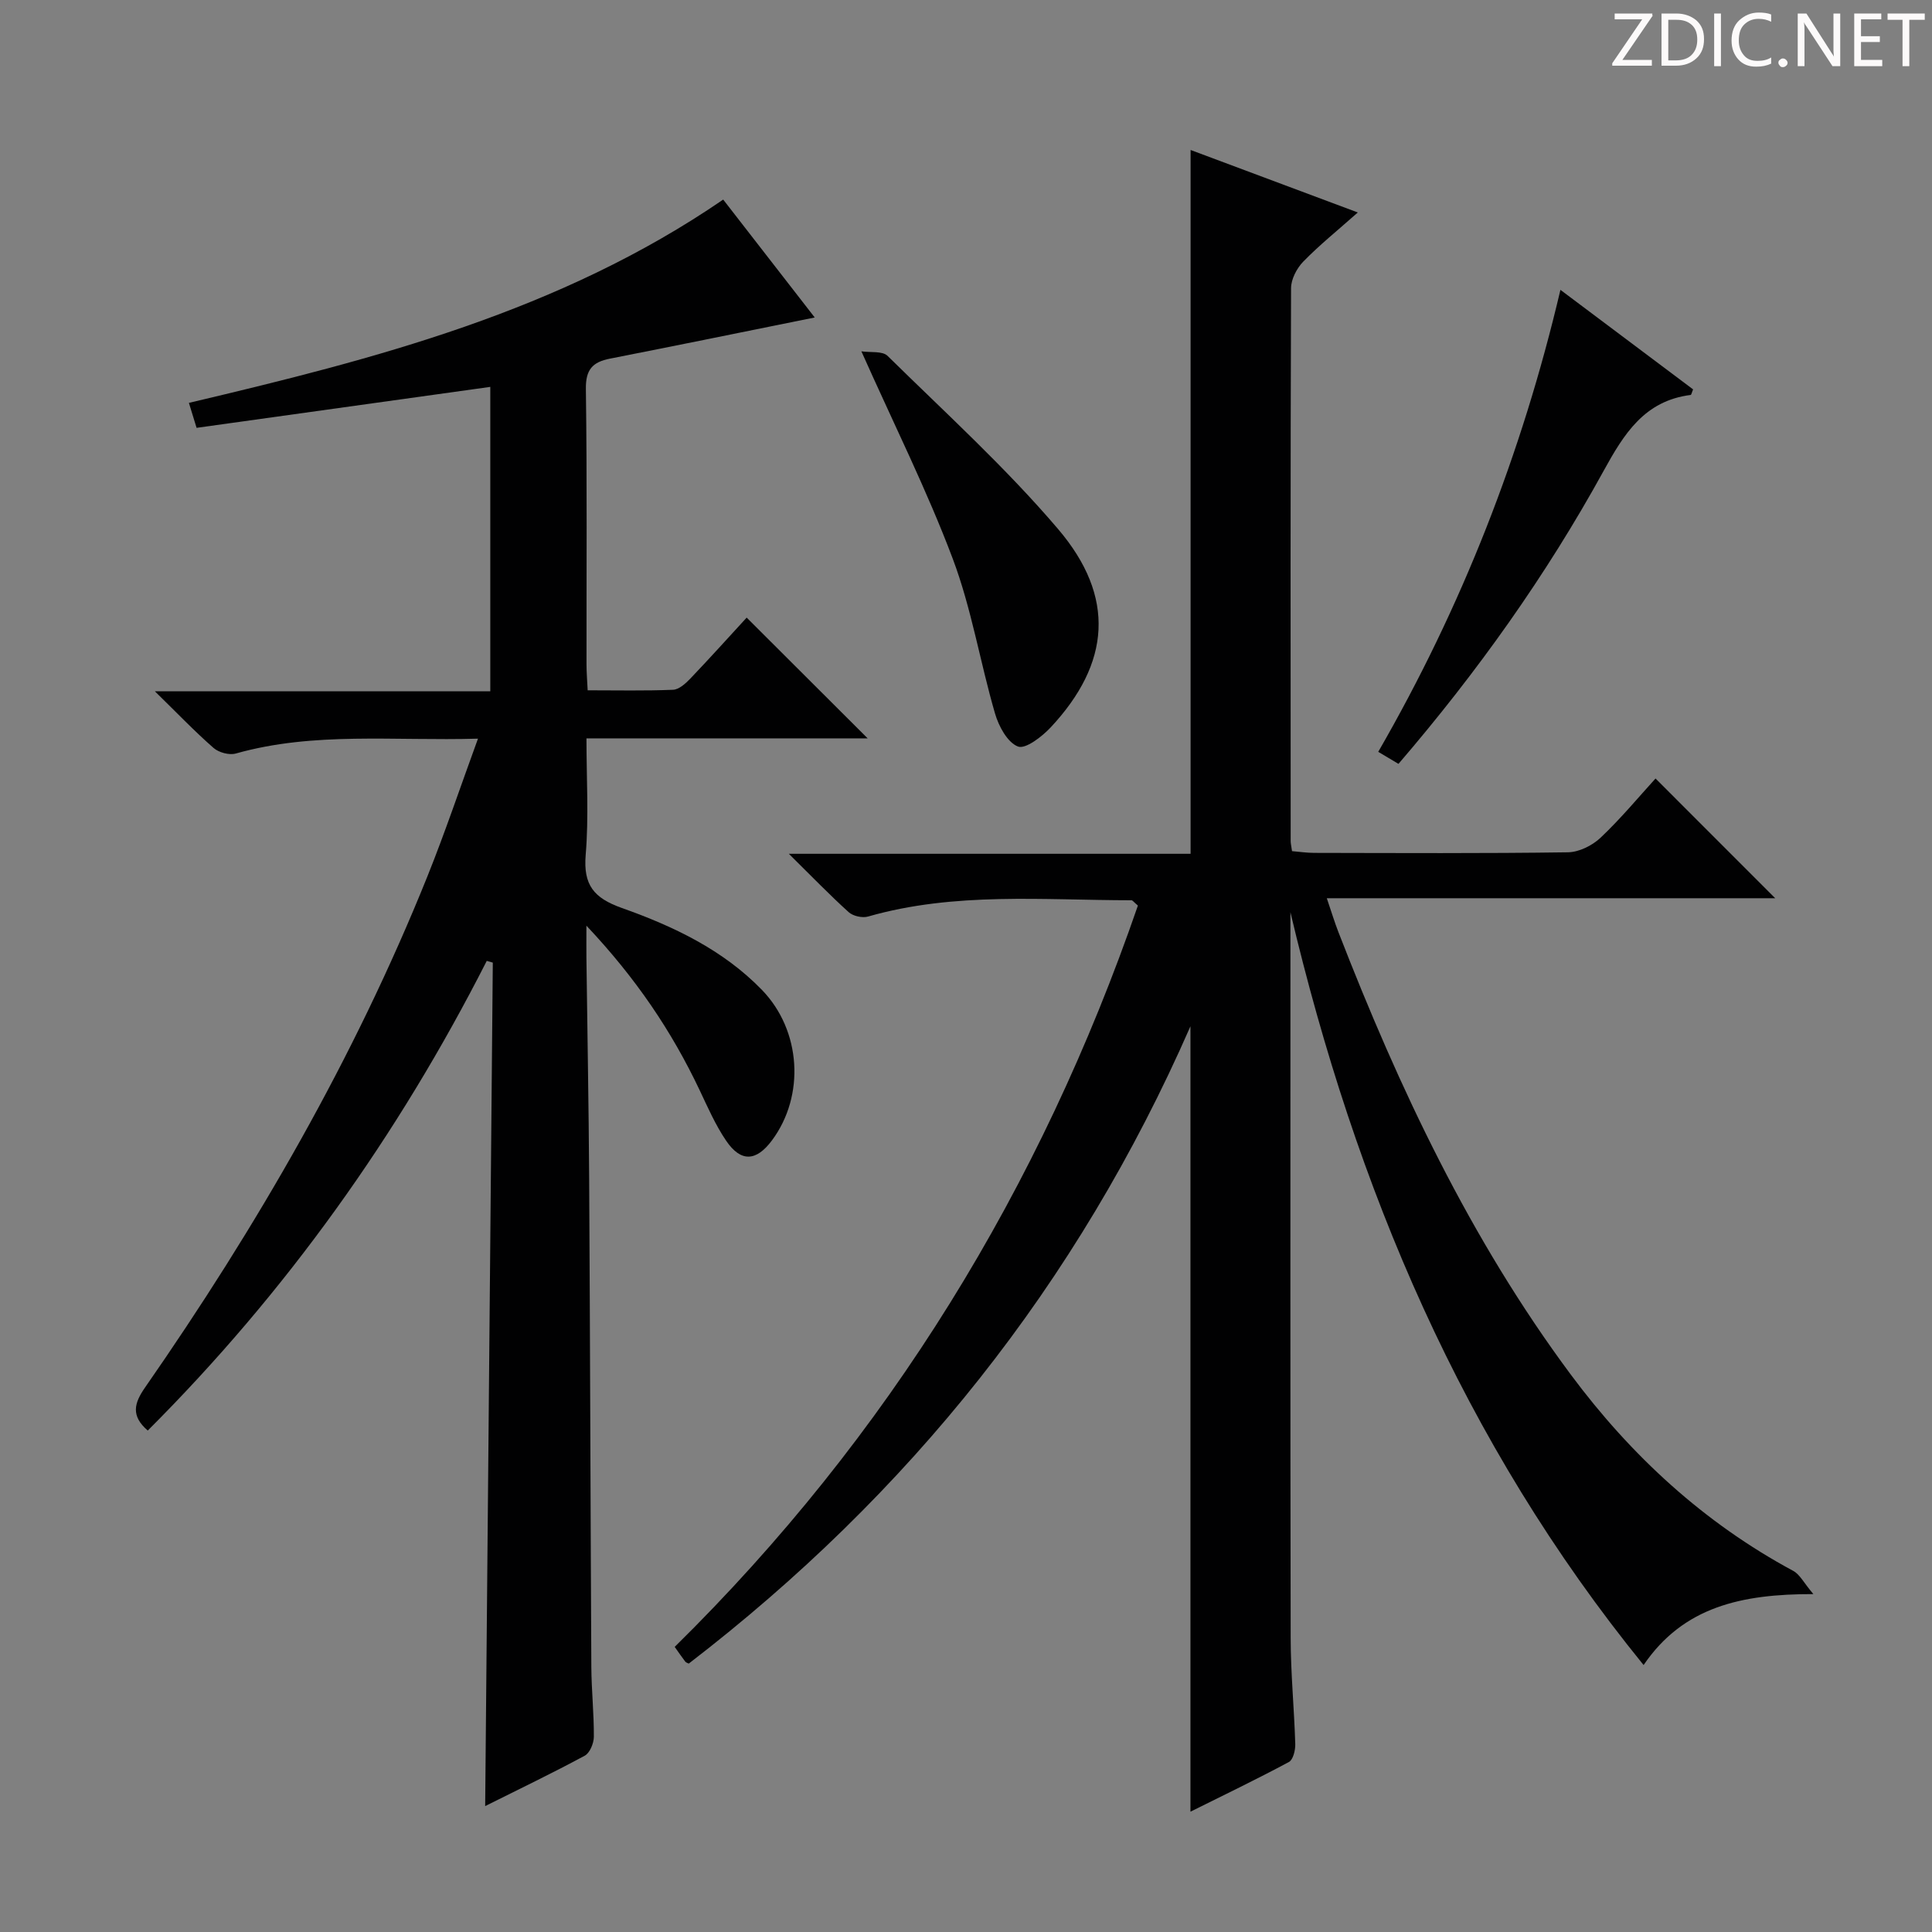
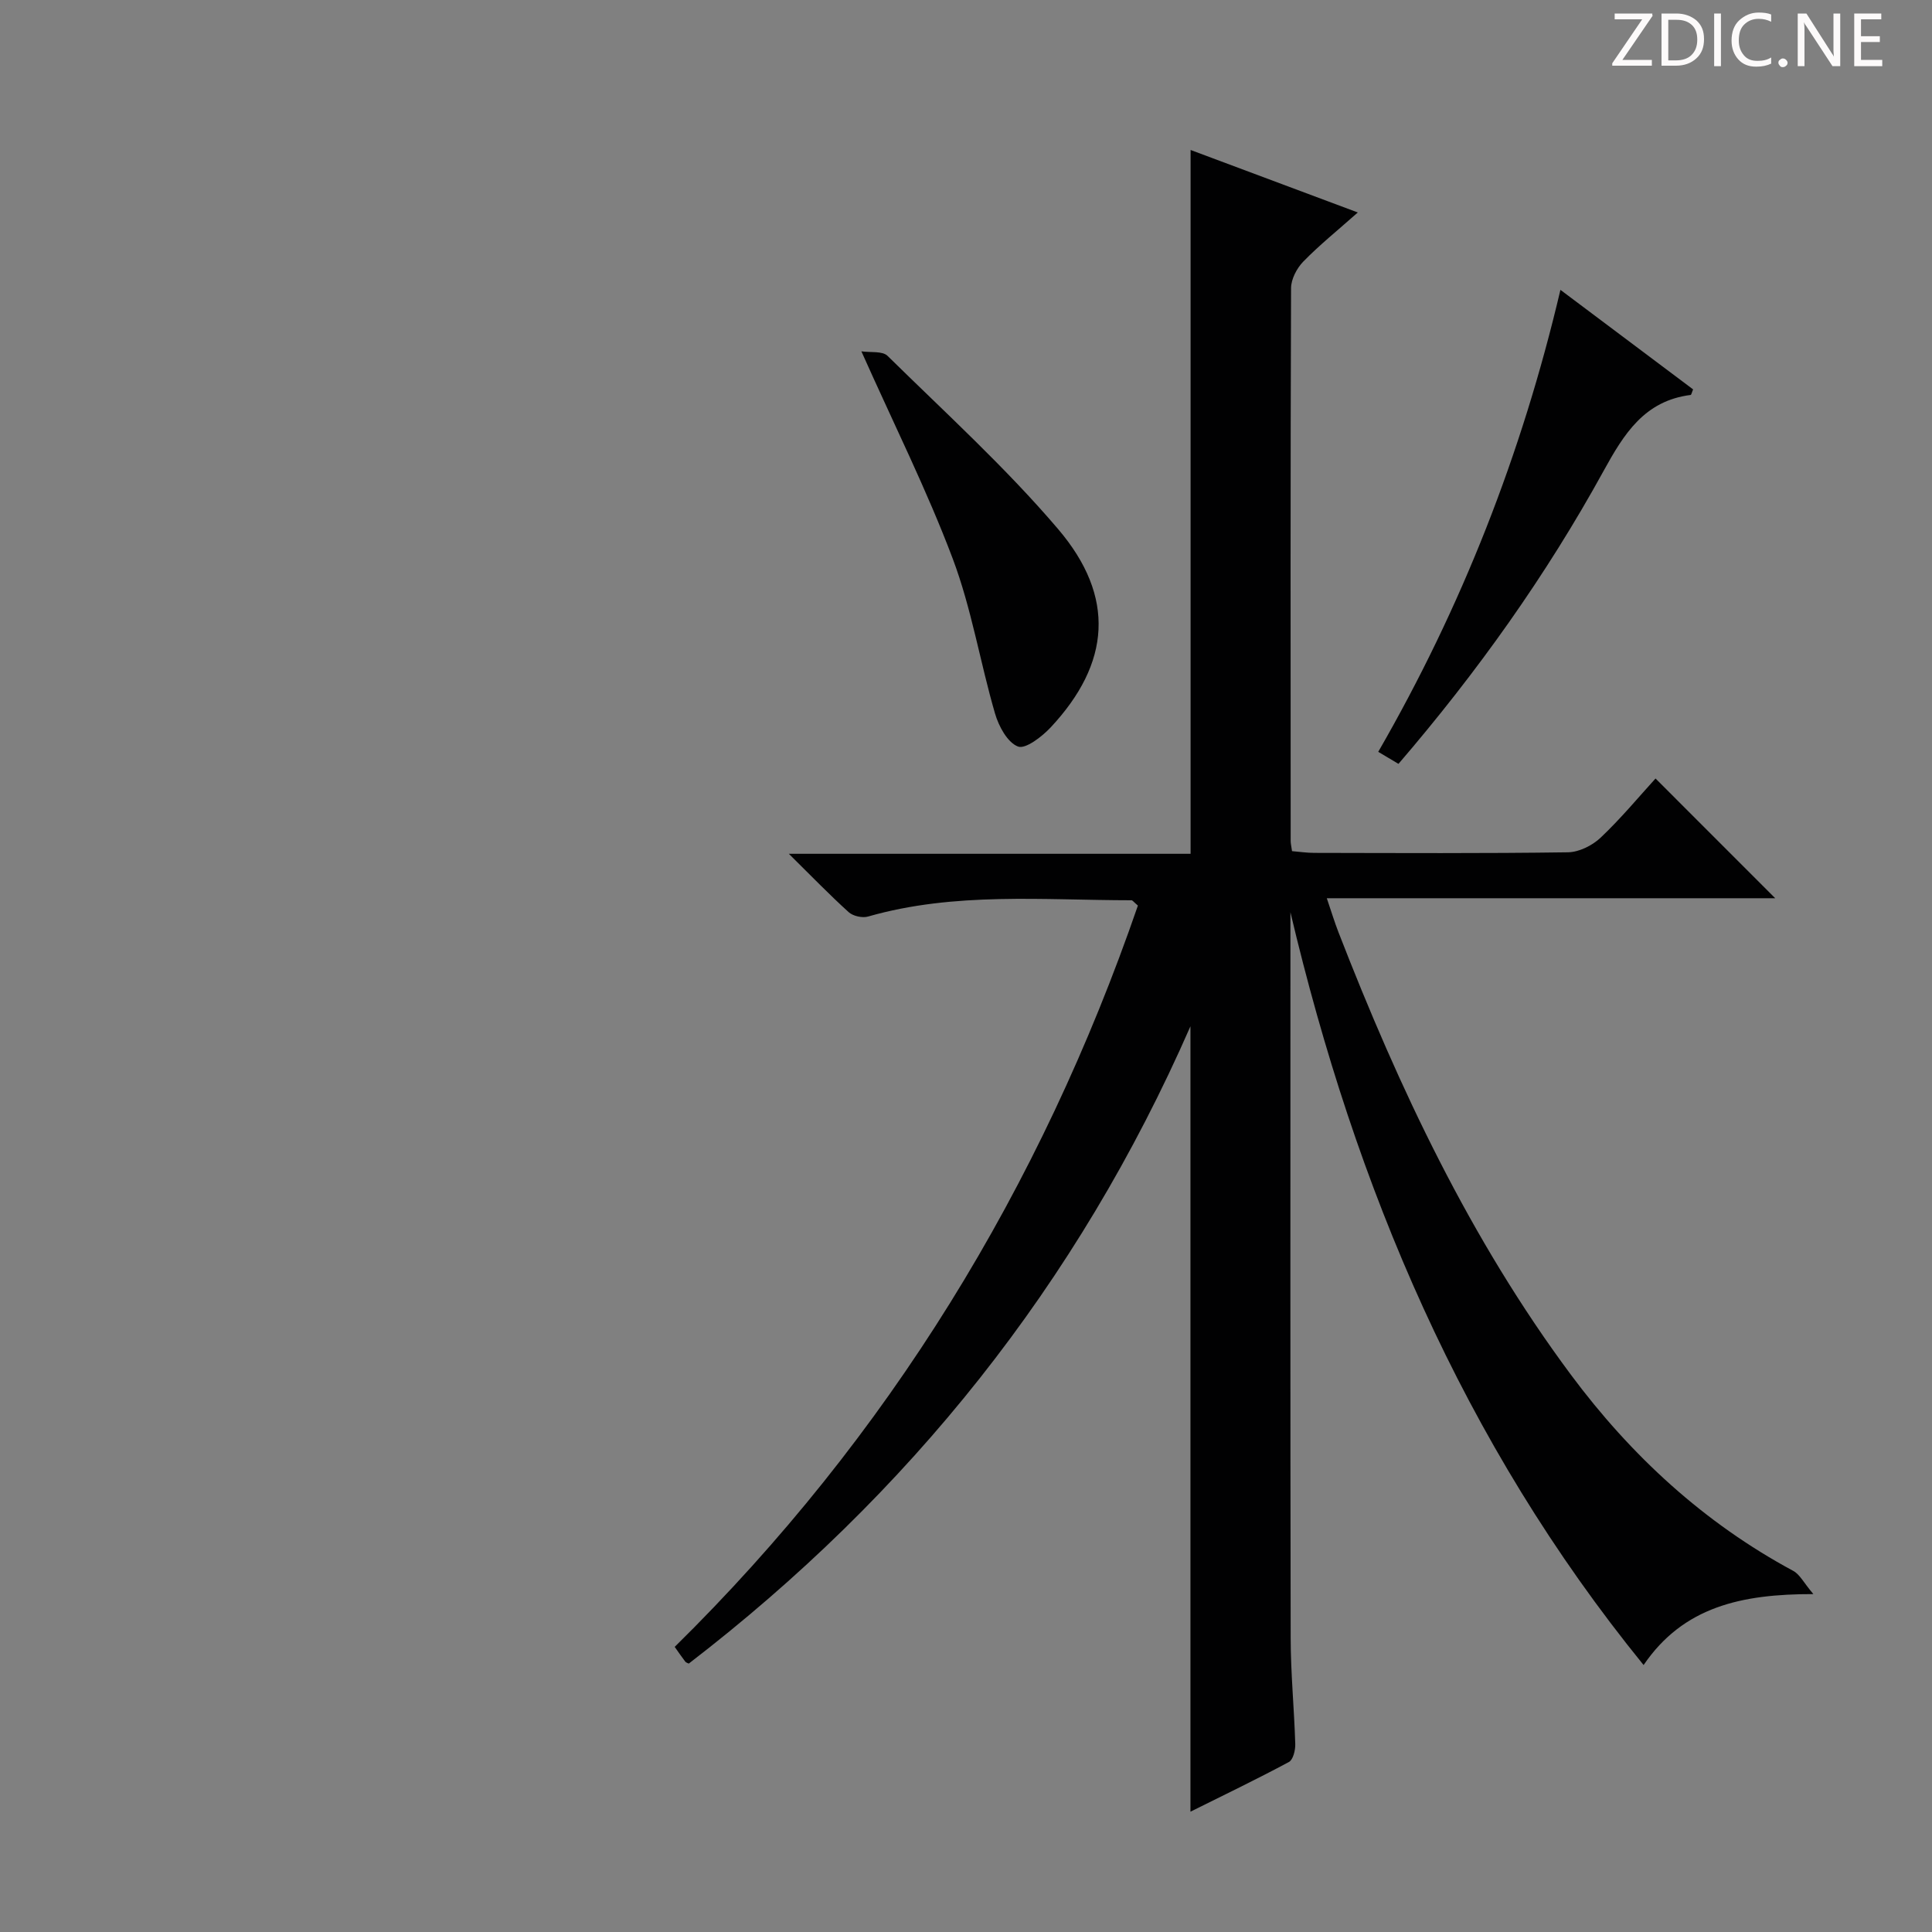
<svg xmlns="http://www.w3.org/2000/svg" enable-background="new 0 0 400 400" viewBox="0 0 400 400">
  <rect x="0" y="0" width="400" height="400" fill="#808080" stroke="none" />
  <g fill="#fcfafa">
    <path d="m342.2 3.2-6.3 9.2h6.1v1.2h-8.2v-.5l6.2-9.1h-5.7v-1.2h7.8v.4z" />
    <path d="m344 13.7v-10.9h3.1c1.6 0 3 .5 4.1 1.4 1.1 1 1.6 2.2 1.6 3.9s-.5 3-1.6 4-2.5 1.5-4.2 1.5h-3zm1.4-9.6v8.4h1.6c1.4 0 2.5-.4 3.2-1.1.8-.8 1.2-1.8 1.2-3.2s-.4-2.4-1.2-3.1-1.8-1-3.1-1z" />
    <path d="m356.3 2.8v10.9h-1.4v-10.9z" />
    <path d="m366.6 13.2c-.8.4-1.8.6-3 .6-1.6 0-2.8-.5-3.7-1.5s-1.4-2.3-1.4-3.9c0-1.7.5-3.2 1.6-4.2s2.4-1.6 4-1.6c1 0 1.9.1 2.6.4v1.5c-.8-.4-1.6-.6-2.6-.6-1.2 0-2.2.4-3 1.2s-1.1 1.9-1.1 3.3c0 1.3.4 2.3 1.1 3.1s1.6 1.1 2.8 1.1c1.1 0 2-.2 2.8-.7v1.3z" />
    <path d="m368.2 13c0-.3.1-.5.3-.6.2-.2.4-.3.6-.3.3 0 .5.1.7.3s.3.4.3.6-.1.5-.3.6c-.2.2-.4.3-.7.3s-.5-.1-.6-.3c-.2-.2-.3-.4-.3-.6z" />
    <path d="m381.1 13.7h-1.7l-5.5-8.4c-.2-.2-.3-.5-.4-.7 0 .2.1.8.1 1.5v7.6h-1.4v-10.9h1.8l5.3 8.3c.3.4.4.6.4.8 0-.3-.1-.8-.1-1.6v-7.5h1.4v10.9z" />
    <path d="m389.7 13.7h-5.8v-10.9h5.6v1.2h-4.2v3.5h3.9v1.2h-3.9v3.7h4.4z" />
-     <path d="m398.4 4.1h-3.1v9.6h-1.4v-9.6h-3.1v-1.3h7.7v1.3z" />
  </g>
  <path d="m340.29 344.73c-37.51-46.15-59.65-98.89-73.12-155.86v4.81c0 48.49-.04 96.99.05 145.48.01 7.31.73 14.61.95 21.92.04 1.26-.44 3.25-1.31 3.72-6.7 3.59-13.55 6.89-20.39 10.29 0-54.23 0-107.93 0-162.61-23.41 53.46-58.31 96.92-103.87 131.95-.22-.12-.57-.2-.73-.42-.7-.91-1.34-1.86-2.18-3.04 44.32-43.64 75.78-95.14 95.9-153.48-.86-.73-1.1-1.1-1.33-1.1-18.24-.01-36.59-1.77-54.54 3.37-1.18.34-3.1-.09-4-.9-3.91-3.53-7.58-7.33-12.4-12.09h83.18c0-48.85 0-97.07 0-145.72 10.91 4.08 21.88 8.17 34.62 12.94-4.25 3.77-7.98 6.77-11.3 10.18-1.34 1.38-2.52 3.64-2.52 5.5-.14 38.16-.1 76.32-.08 114.48 0 .49.13.98.28 2.07 1.47.12 3.05.36 4.62.36 17.5.03 35 .13 52.49-.12 2.3-.03 5.04-1.39 6.76-3.01 4.2-3.97 7.91-8.45 11.39-12.27 8.41 8.41 16.49 16.49 24.78 24.79-30.62 0-61.32 0-92.84 0 .96 2.82 1.61 4.97 2.42 7.05 12.56 32.35 27.29 63.58 48.1 91.58 12.46 16.76 27.54 30.67 46.06 40.64 1.36.73 2.17 2.46 4.16 4.8-14.86-.02-26.92 2.6-35.15 14.69z" fill="#010102" />
-   <path d="m149.73 41.32c6.47 8.33 12.86 16.57 18.95 24.41-14.26 2.88-28.31 5.76-42.39 8.52-3.61.71-5.05 2.26-4.99 6.29.26 19 .11 38 .13 57 0 1.63.14 3.26.24 5.38 6.12 0 11.91.13 17.68-.11 1.22-.05 2.58-1.28 3.55-2.29 4.12-4.32 8.12-8.76 11.69-12.65 8.46 8.45 16.74 16.71 25.05 25-18.91 0-38.15 0-58.22 0 0 8.29.5 16.26-.16 24.12-.52 6.25 1.69 8.94 7.49 11 10.66 3.78 20.94 8.64 29.02 16.98 8.1 8.37 8.95 21.86 2.06 31.13-3.25 4.37-6.43 4.57-9.48.09-2.22-3.26-3.83-6.96-5.53-10.55-5.74-12.09-13.09-23.05-23.41-33.99 0 3.12-.02 4.84 0 6.56.19 15.31.48 30.62.57 45.94.2 33.66.27 67.32.45 100.99.03 4.82.55 9.63.52 14.45-.01 1.34-.83 3.34-1.89 3.91-6.69 3.61-13.55 6.9-20.61 10.43.53-58.48 1.05-116.56 1.58-174.63-.42-.12-.83-.24-1.25-.36-18.35 36.1-41.56 68.63-70.19 97.24-3.55-3.06-2.8-5.68-.59-8.87 23.12-33.27 43.32-68.17 58.48-105.84 3.69-9.18 6.84-18.58 10.48-28.54-17.44.51-33.96-1.49-50.15 3.08-1.35.38-3.52-.21-4.6-1.16-3.88-3.39-7.45-7.13-12.14-11.72h69.44c0-21.29 0-41.87 0-63.03-20.25 2.83-40.38 5.63-60.81 8.48-.59-1.91-1.05-3.43-1.59-5.17 38.57-9.1 76.81-18.92 110.62-42.09z" fill="#010102" />
  <path d="m178.34 72.74c1.87.28 4.36-.11 5.42.94 11.96 11.77 24.46 23.12 35.31 35.86 11.98 14.06 10.83 27.82-1.54 41.06-1.8 1.92-5.22 4.56-6.77 3.96-2.18-.84-3.99-4.2-4.75-6.83-3.1-10.65-4.87-21.75-8.76-32.07-5.31-14.1-12.09-27.63-18.91-42.92z" fill="#010102" />
  <path d="m323.07 60.01c9.59 7.19 18.57 13.93 27.47 20.61-.28.65-.36 1.13-.51 1.15-9.56 1.21-13.79 8.03-18.03 15.74-11.88 21.62-26.15 41.65-42.46 60.64-1.31-.78-2.52-1.5-4.19-2.49 17.28-29.97 29.71-61.61 37.72-95.65z" fill="#010102" />
</svg>